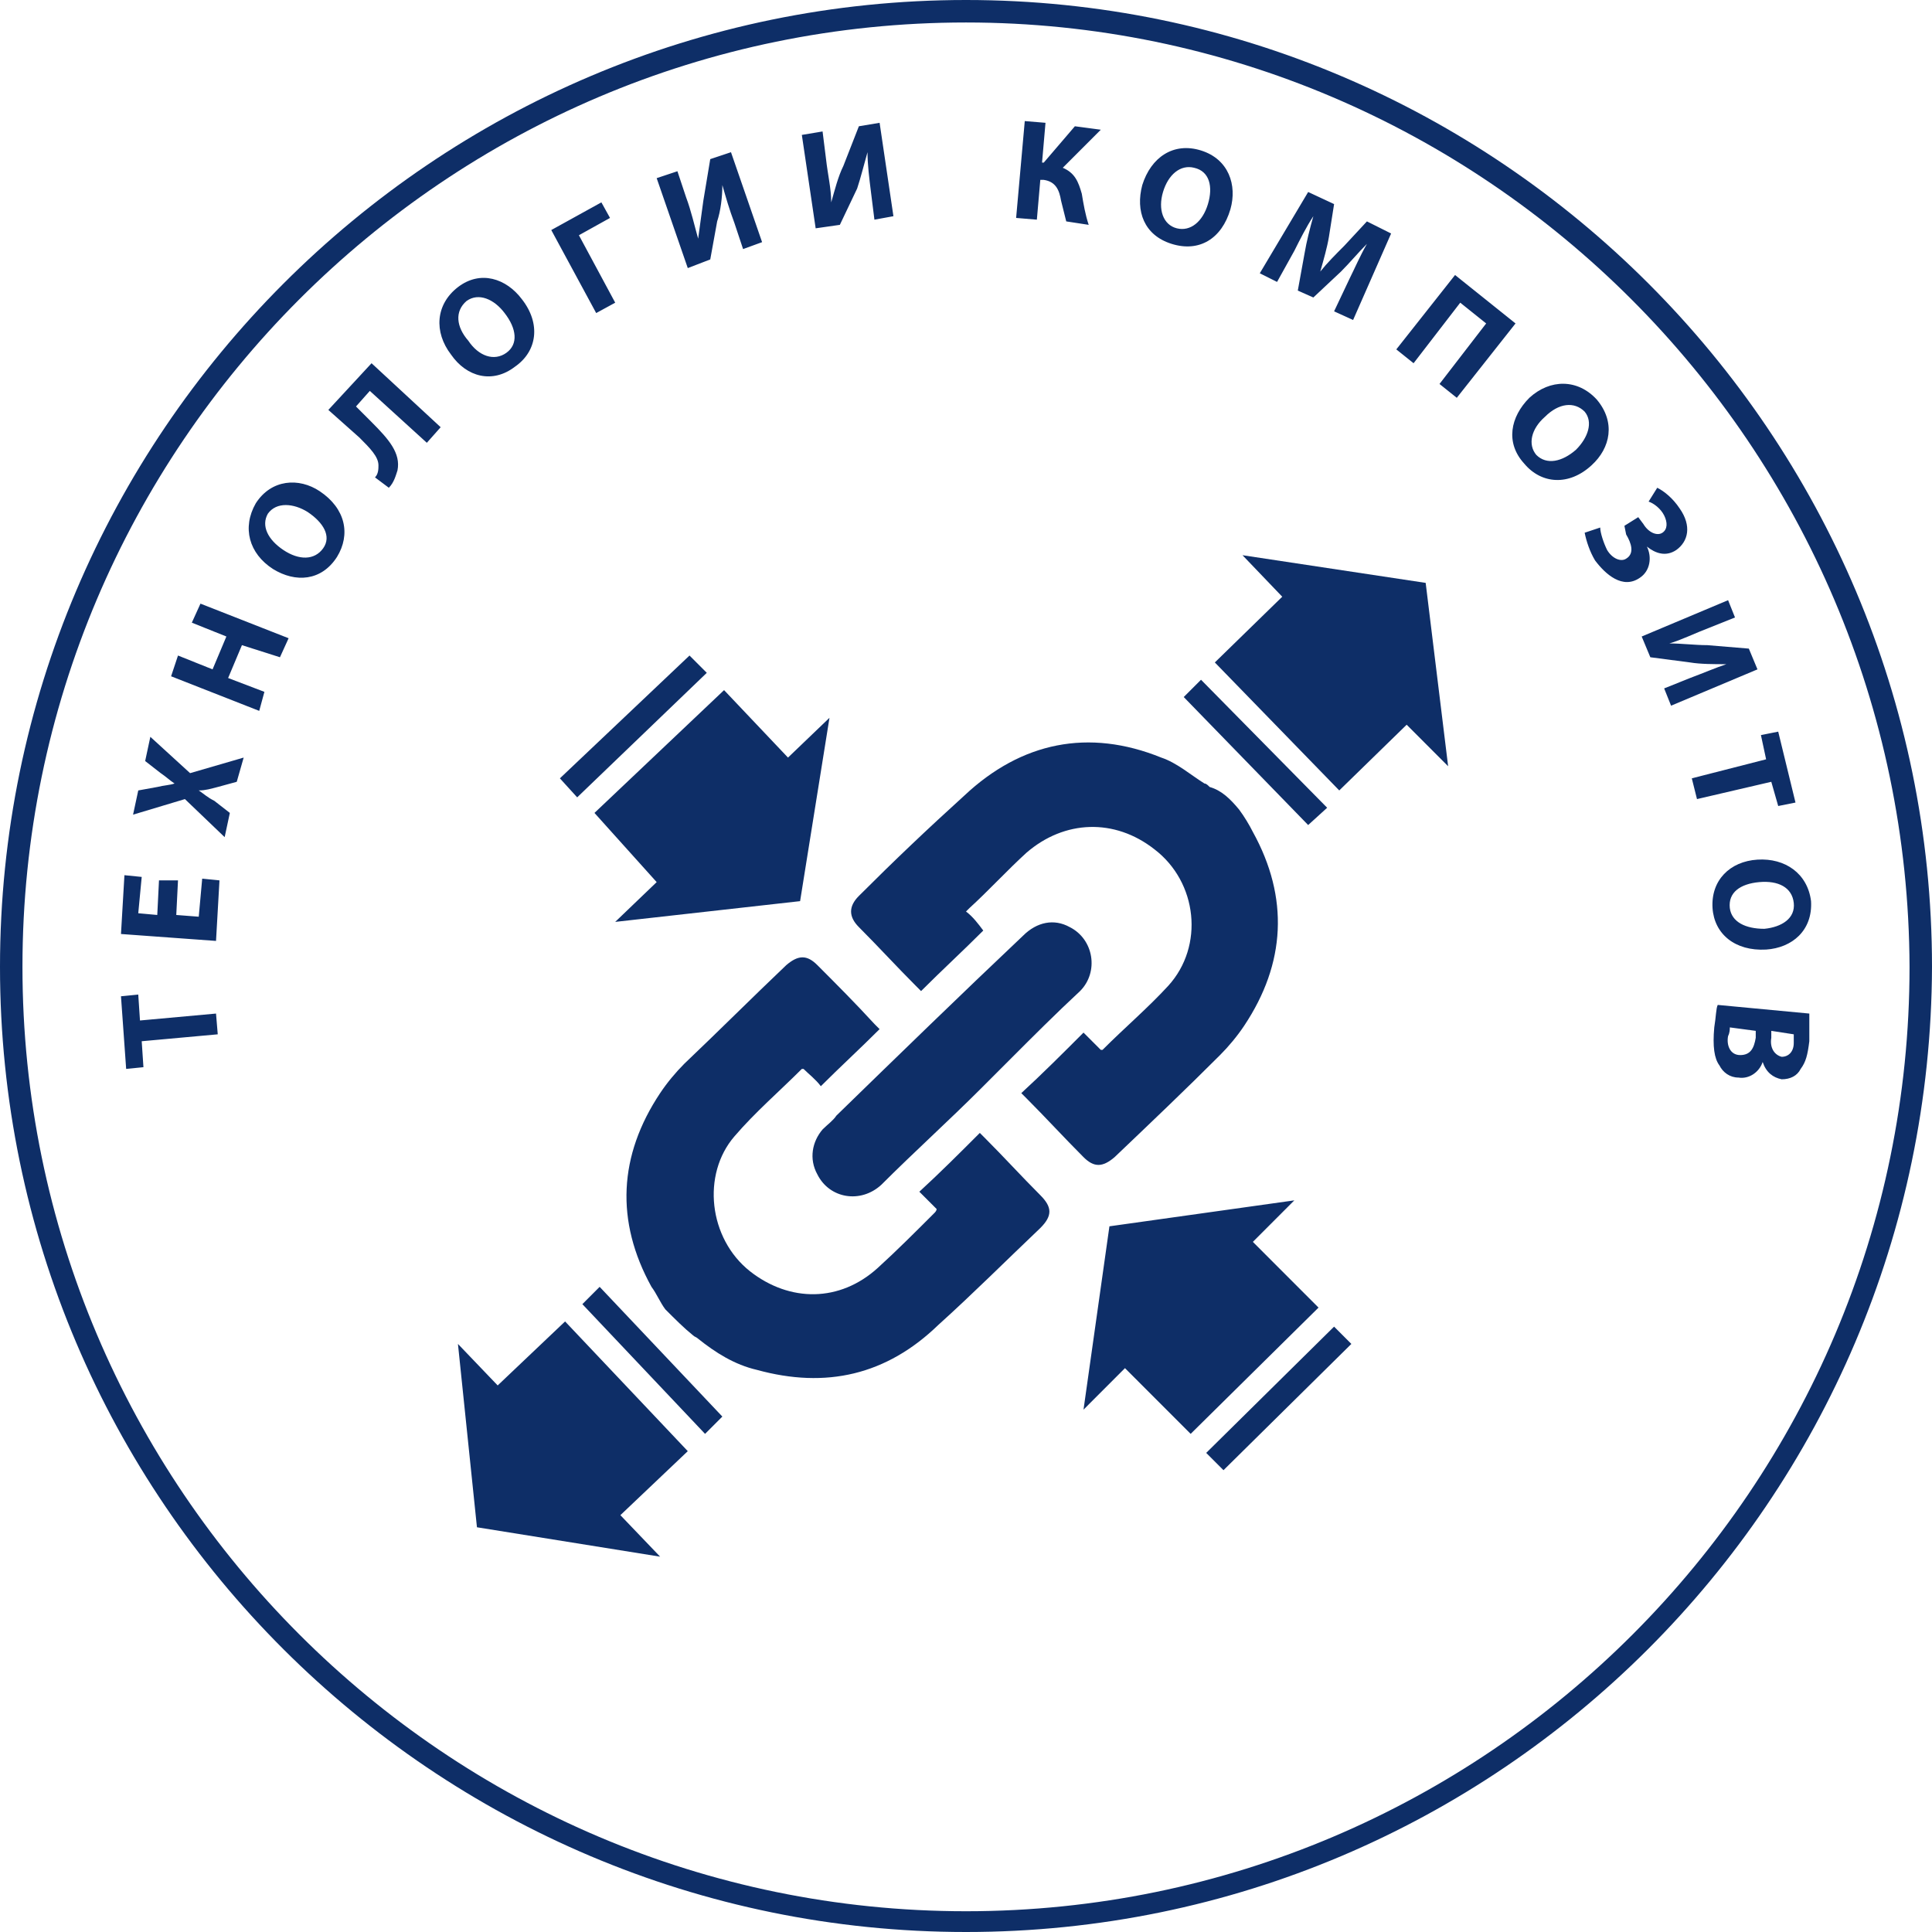
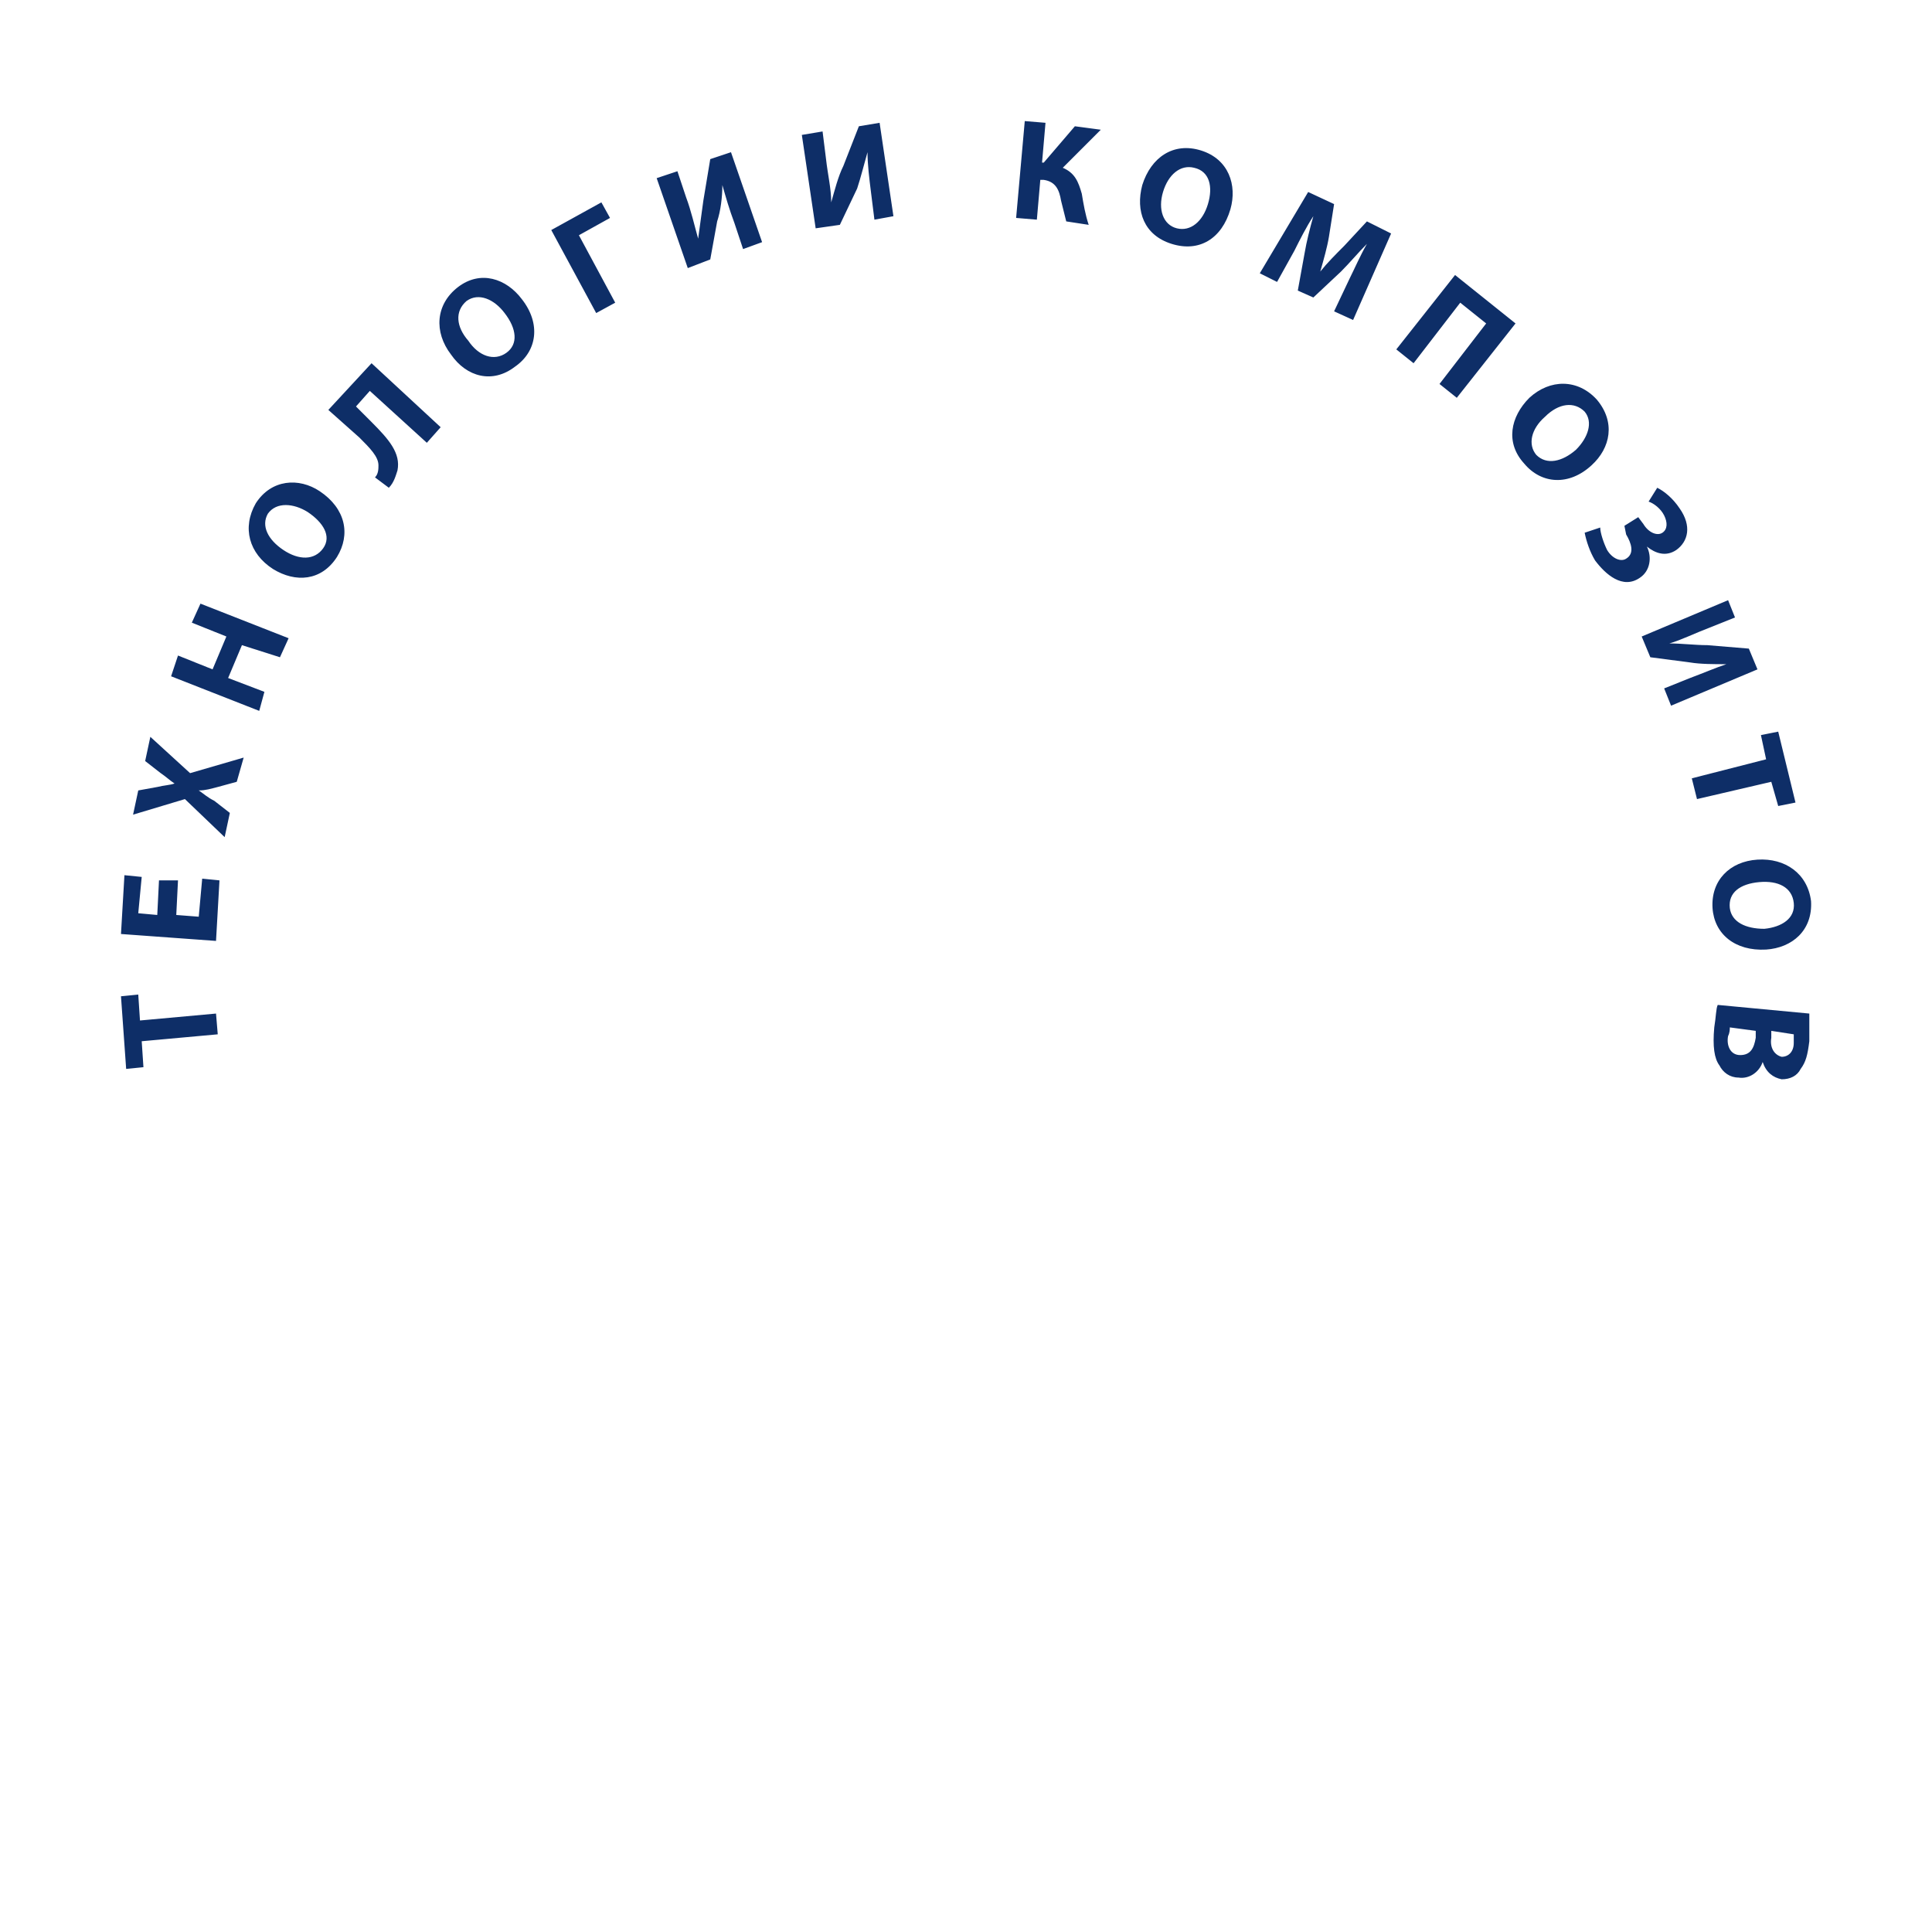
<svg xmlns="http://www.w3.org/2000/svg" width="160" height="160" viewBox="0 0 160 160" fill="none">
-   <path d="M80 160C35.921 160 0 124.19 0 80.072C0 35.953 35.921 0 80 0C124.079 0 160 35.953 160 80.072C159.857 124.19 124.079 160 80 160ZM80 1.862C36.923 1.862 1.86 36.956 1.86 80.072C1.86 123.187 36.923 158.281 80 158.281C123.077 158.281 158.14 123.187 158.14 80.072C157.996 36.956 122.934 1.862 80 1.862Z" fill="#0E2E67" />
  <path d="M14.741 72.91L14.598 75.774L16.459 75.918L16.745 72.766L18.176 72.91L17.89 77.923L10.019 77.35L10.305 72.48L11.736 72.623L11.45 75.631L13.024 75.774L13.167 72.91H14.741ZM19.607 64.745L18.033 65.175C17.46 65.318 17.031 65.461 16.459 65.461C16.888 65.748 17.174 66.034 17.747 66.32L19.035 67.323L18.605 69.329L15.314 66.177L11.02 67.466L11.45 65.461L13.024 65.175C13.596 65.031 14.026 65.031 14.455 64.888C14.026 64.602 13.739 64.315 13.31 64.029L12.022 63.026L12.451 61.021L15.743 64.029L20.18 62.739L19.607 64.745ZM14.741 54.288L17.604 55.434L18.748 52.713L15.886 51.567L16.602 49.991L23.901 52.856L23.185 54.431L20.036 53.429L18.892 56.15L21.897 57.296L21.468 58.872L14.169 56.007L14.741 54.288ZM26.477 40.68C28.623 42.113 29.052 44.261 27.908 46.123C26.62 48.129 24.473 48.272 22.613 47.126C20.609 45.837 20.036 43.688 21.181 41.683C22.469 39.678 24.759 39.535 26.477 40.68ZM23.471 45.551C24.759 46.41 26.047 46.41 26.763 45.407C27.478 44.405 26.763 43.259 25.475 42.399C24.33 41.683 22.899 41.54 22.183 42.542C21.611 43.545 22.183 44.691 23.471 45.551ZM30.77 30.081L36.494 35.38L35.349 36.67L30.627 32.372L29.482 33.662L30.77 34.951C32.201 36.383 33.203 37.529 32.917 38.962C32.773 39.391 32.63 39.964 32.201 40.394L31.056 39.535C31.342 39.248 31.342 38.818 31.342 38.532C31.342 37.816 30.627 37.099 29.768 36.24L27.192 33.948L30.77 30.081ZM43.221 24.781C44.795 26.786 44.509 29.078 42.648 30.367C40.788 31.799 38.641 31.227 37.353 29.364C35.922 27.502 36.065 25.21 37.925 23.778C39.786 22.346 41.933 23.062 43.221 24.781ZM38.784 28.218C39.643 29.508 40.931 29.937 41.933 29.221C42.934 28.505 42.791 27.216 41.79 25.927C40.931 24.781 39.643 24.208 38.641 24.924C37.639 25.783 37.782 27.073 38.784 28.218ZM49.804 16.759L50.519 18.048L47.943 19.481L50.949 25.067L49.374 25.927L45.654 19.051L49.804 16.759ZM56.101 14.181L56.816 16.329C57.246 17.475 57.532 18.765 57.818 19.767C57.961 18.765 58.104 17.619 58.248 16.616L58.82 13.178L60.537 12.605L63.113 20.054L61.539 20.627L60.824 18.478C60.394 17.332 60.108 16.329 59.822 15.327C59.822 16.329 59.679 17.475 59.392 18.335L58.82 21.486L56.959 22.202L54.383 14.754L56.101 14.181ZM68.122 10.886L68.409 13.178C68.552 14.467 68.838 15.613 68.838 16.759C69.124 15.757 69.41 14.611 69.84 13.751L71.128 10.457L72.845 10.17L73.99 17.905L72.416 18.192L72.129 15.9C71.986 14.754 71.843 13.608 71.843 12.605C71.557 13.608 71.271 14.754 70.985 15.613L69.553 18.621L67.55 18.908L66.405 11.173L68.122 10.886ZM86.584 10.17L86.298 13.465H86.441L89.017 10.457L91.163 10.743L88.015 13.894C89.017 14.324 89.303 15.04 89.589 16.043C89.732 16.902 89.875 17.762 90.162 18.621L88.301 18.335C88.158 17.762 88.015 17.189 87.872 16.616C87.729 15.757 87.442 15.04 86.441 14.897H86.154L85.868 18.192L84.151 18.048L84.867 10.027L86.584 10.17ZM101.897 17.332C101.181 19.767 99.321 20.913 97.031 20.197C94.741 19.481 94.026 17.475 94.598 15.327C95.314 13.035 97.174 11.746 99.464 12.462C101.754 13.178 102.469 15.327 101.897 17.332ZM96.316 15.9C95.886 17.332 96.316 18.621 97.46 18.908C98.605 19.194 99.607 18.335 100.036 16.902C100.466 15.47 100.18 14.181 98.891 13.894C97.747 13.608 96.745 14.467 96.316 15.9ZM111.772 23.062C112.201 22.202 112.63 21.2 113.203 20.197C112.487 20.913 111.772 21.773 111.056 22.489L108.766 24.637L107.478 24.064L108.051 20.913C108.194 20.054 108.48 18.908 108.766 17.905C108.194 18.765 107.621 19.91 107.192 20.77L105.761 23.348L104.33 22.632L108.337 15.9L110.484 16.902L110.054 19.624C109.911 20.483 109.625 21.486 109.339 22.489C109.911 21.773 110.627 21.056 111.342 20.34L113.203 18.335L115.206 19.337L112.058 26.5L110.484 25.783L111.772 23.062ZM125.51 26.786L120.645 32.945L119.214 31.799L123.078 26.786L120.931 25.067L117.067 30.081L115.636 28.935L120.502 22.775L125.51 26.786ZM131.807 38.532C129.947 40.251 127.657 40.107 126.226 38.389C124.652 36.67 125.081 34.521 126.655 32.945C128.373 31.37 130.663 31.37 132.237 33.089C133.811 34.951 133.382 37.099 131.807 38.532ZM127.943 34.521C126.799 35.524 126.512 36.813 127.228 37.672C128.087 38.532 129.375 38.245 130.519 37.243C131.521 36.24 131.951 34.951 131.235 34.091C130.376 33.232 129.088 33.375 127.943 34.521ZM137.246 40.394C137.818 40.68 138.534 41.253 139.106 42.113C140.108 43.545 139.822 44.834 138.82 45.551C137.961 46.123 137.103 45.837 136.387 45.264C136.816 46.123 136.673 47.27 135.815 47.842C134.383 48.845 132.952 47.556 132.094 46.41C131.664 45.694 131.378 44.834 131.235 44.118L132.523 43.688C132.523 44.118 132.809 44.978 133.095 45.551C133.525 46.267 134.24 46.553 134.67 46.267C135.385 45.837 135.099 44.978 134.67 44.261L134.527 43.545L135.672 42.829L136.101 43.402C136.53 44.118 137.246 44.405 137.675 44.118C138.104 43.832 138.104 43.259 137.818 42.686C137.532 42.113 136.96 41.683 136.53 41.54L137.246 40.394ZM143.686 51.137L141.539 51.996C140.394 52.426 139.249 52.999 138.248 53.286C139.249 53.286 140.394 53.429 141.396 53.429L144.831 53.715L145.546 55.434L138.391 58.442L137.818 57.01L139.965 56.15C141.11 55.721 142.112 55.291 142.97 55.005C141.968 55.005 140.824 55.005 139.965 54.861L136.673 54.431L135.958 52.713L143.113 49.705L143.686 51.137ZM146.262 62.883L145.833 60.877L147.264 60.591L148.695 66.464L147.264 66.75L146.691 64.745L140.537 66.177L140.108 64.458L146.262 62.883ZM146.262 78.639C143.686 78.782 141.968 77.35 141.825 75.201C141.682 72.91 143.256 71.334 145.546 71.191C147.836 71.047 149.697 72.337 149.983 74.629C150.126 77.064 148.409 78.496 146.262 78.639ZM145.689 73.053C144.115 73.196 143.113 73.912 143.256 75.201C143.4 76.347 144.544 76.92 146.119 76.92C147.55 76.777 148.695 76.061 148.552 74.772C148.409 73.483 147.264 72.91 145.689 73.053ZM149.84 83.939C149.84 84.369 149.84 85.371 149.84 86.231C149.697 87.377 149.553 87.95 149.124 88.523C148.838 89.096 148.265 89.382 147.55 89.382C146.834 89.239 146.262 88.809 145.976 87.95C145.689 88.809 144.831 89.382 143.972 89.239C143.256 89.239 142.684 88.809 142.398 88.236C141.968 87.663 141.825 86.661 141.968 85.085C142.112 84.226 142.112 83.509 142.255 83.223L149.84 83.939ZM143.256 85.085C143.256 85.228 143.256 85.515 143.113 85.801C142.97 86.517 143.256 87.377 144.115 87.377C144.974 87.377 145.26 86.804 145.403 85.945V85.371L143.256 85.085ZM146.691 85.371V85.945C146.548 86.804 146.977 87.377 147.55 87.52C148.122 87.52 148.552 87.09 148.552 86.374C148.552 85.945 148.552 85.801 148.552 85.658L146.691 85.371ZM11.736 86.231L11.879 88.38L10.448 88.523L10.019 82.507L11.45 82.364L11.593 84.512L17.89 83.939L18.033 85.658L11.736 86.231Z" fill="#0E2E67" />
-   <path fill-rule="evenodd" clip-rule="evenodd" d="M55.098 108.433C54.669 107.86 54.383 107.144 53.953 106.571C50.948 101.128 51.234 95.685 54.669 90.528C55.241 89.669 55.957 88.809 56.673 88.093C59.535 85.372 62.254 82.65 65.116 79.928C66.118 79.069 66.834 79.069 67.692 79.928C69.266 81.504 70.841 83.08 72.415 84.799C72.558 84.942 72.701 85.085 72.844 85.228C71.27 86.804 69.553 88.38 67.978 89.955C67.549 89.382 66.977 88.953 66.547 88.523C66.404 88.523 66.404 88.523 66.404 88.523C64.544 90.385 62.54 92.104 60.823 94.109C58.104 97.261 58.676 102.561 62.111 105.282C65.402 107.861 69.553 107.861 72.701 104.996C74.275 103.563 75.85 101.988 77.424 100.412C77.424 100.412 77.567 100.269 77.567 100.125C77.138 99.696 76.565 99.123 76.136 98.693C77.853 97.117 79.427 95.542 81.145 93.823C81.288 93.966 81.431 94.109 81.574 94.253C83.148 95.828 84.579 97.404 86.154 98.98C87.156 99.982 87.156 100.698 86.154 101.701C83.291 104.423 80.572 107.144 77.71 109.723C73.417 113.877 68.408 115.023 62.683 113.447C60.823 113.017 59.249 112.014 57.818 110.869C57.674 110.725 57.531 110.725 57.388 110.582C56.673 110.009 55.957 109.293 55.098 108.433ZM81.288 90.099C78.569 92.82 75.707 95.399 72.987 98.12C71.27 99.696 68.694 99.266 67.692 97.261C66.977 95.972 67.263 94.539 68.122 93.536C68.551 93.107 68.98 92.82 69.266 92.391C74.418 87.377 79.571 82.364 84.723 77.493C85.868 76.347 87.299 76.061 88.587 76.777C90.59 77.78 91.02 80.501 89.445 82.077C87.442 83.939 85.581 85.801 83.578 87.807C82.862 88.523 82.004 89.382 81.288 90.099ZM46.368 64.459L57.102 54.288L58.533 55.721L47.8 66.034L46.368 64.459ZM66.261 74.629L68.694 59.445L65.259 62.74L59.964 57.153L49.231 67.323L54.383 73.053L50.948 76.347L66.261 74.629ZM108.336 68.326L98.032 57.726L99.463 56.294L109.91 66.894L108.336 68.326ZM118.068 48.272L102.898 45.98L106.19 49.418L100.608 54.861L110.912 65.461L116.494 60.018L119.928 63.456L118.068 48.272ZM49.66 106.571L59.821 117.314L58.39 118.747L48.229 108.004L49.66 106.571ZM39.499 126.482L54.669 128.917L51.377 125.479L56.959 120.179L46.798 109.436L41.216 114.736L37.925 111.298L39.499 126.482ZM111.914 111.298L101.324 121.755L99.893 120.322L110.483 109.866L111.914 111.298ZM91.878 101.558L89.732 116.741L93.166 113.304L98.605 118.747L109.195 108.29L103.757 102.847L107.191 99.409L91.878 101.558ZM102.612 67.037C103.041 67.61 103.47 68.326 103.757 68.899C106.762 74.342 106.476 79.785 103.041 84.942C102.469 85.801 101.753 86.661 101.038 87.377C98.175 90.242 95.313 92.963 92.308 95.828C91.306 96.688 90.59 96.688 89.732 95.828C88.157 94.253 86.583 92.534 85.009 90.958C84.866 90.815 84.723 90.672 84.579 90.528C86.297 88.953 88.014 87.234 89.732 85.515C90.161 85.945 90.733 86.518 91.163 86.947C91.306 86.947 91.306 86.947 91.306 86.947C93.166 85.085 95.027 83.51 96.744 81.647C99.749 78.353 99.177 73.053 95.599 70.331C92.308 67.753 88.157 67.896 85.009 70.618C83.435 72.05 81.86 73.769 80.286 75.202C80.286 75.202 80.143 75.345 80 75.488C80.572 75.918 81.002 76.491 81.431 77.064C79.714 78.783 77.996 80.358 76.279 82.077C76.136 81.934 75.993 81.791 75.85 81.647C74.275 80.072 72.701 78.353 71.127 76.777C70.268 75.918 70.268 75.058 71.127 74.199C73.989 71.334 76.852 68.612 79.857 65.891C84.579 61.45 90.161 60.305 96.172 62.74C97.46 63.169 98.605 64.172 99.749 64.888C99.893 64.888 100.036 65.031 100.179 65.175C101.181 65.461 101.896 66.177 102.612 67.037Z" fill="#0E2E67" />
</svg>